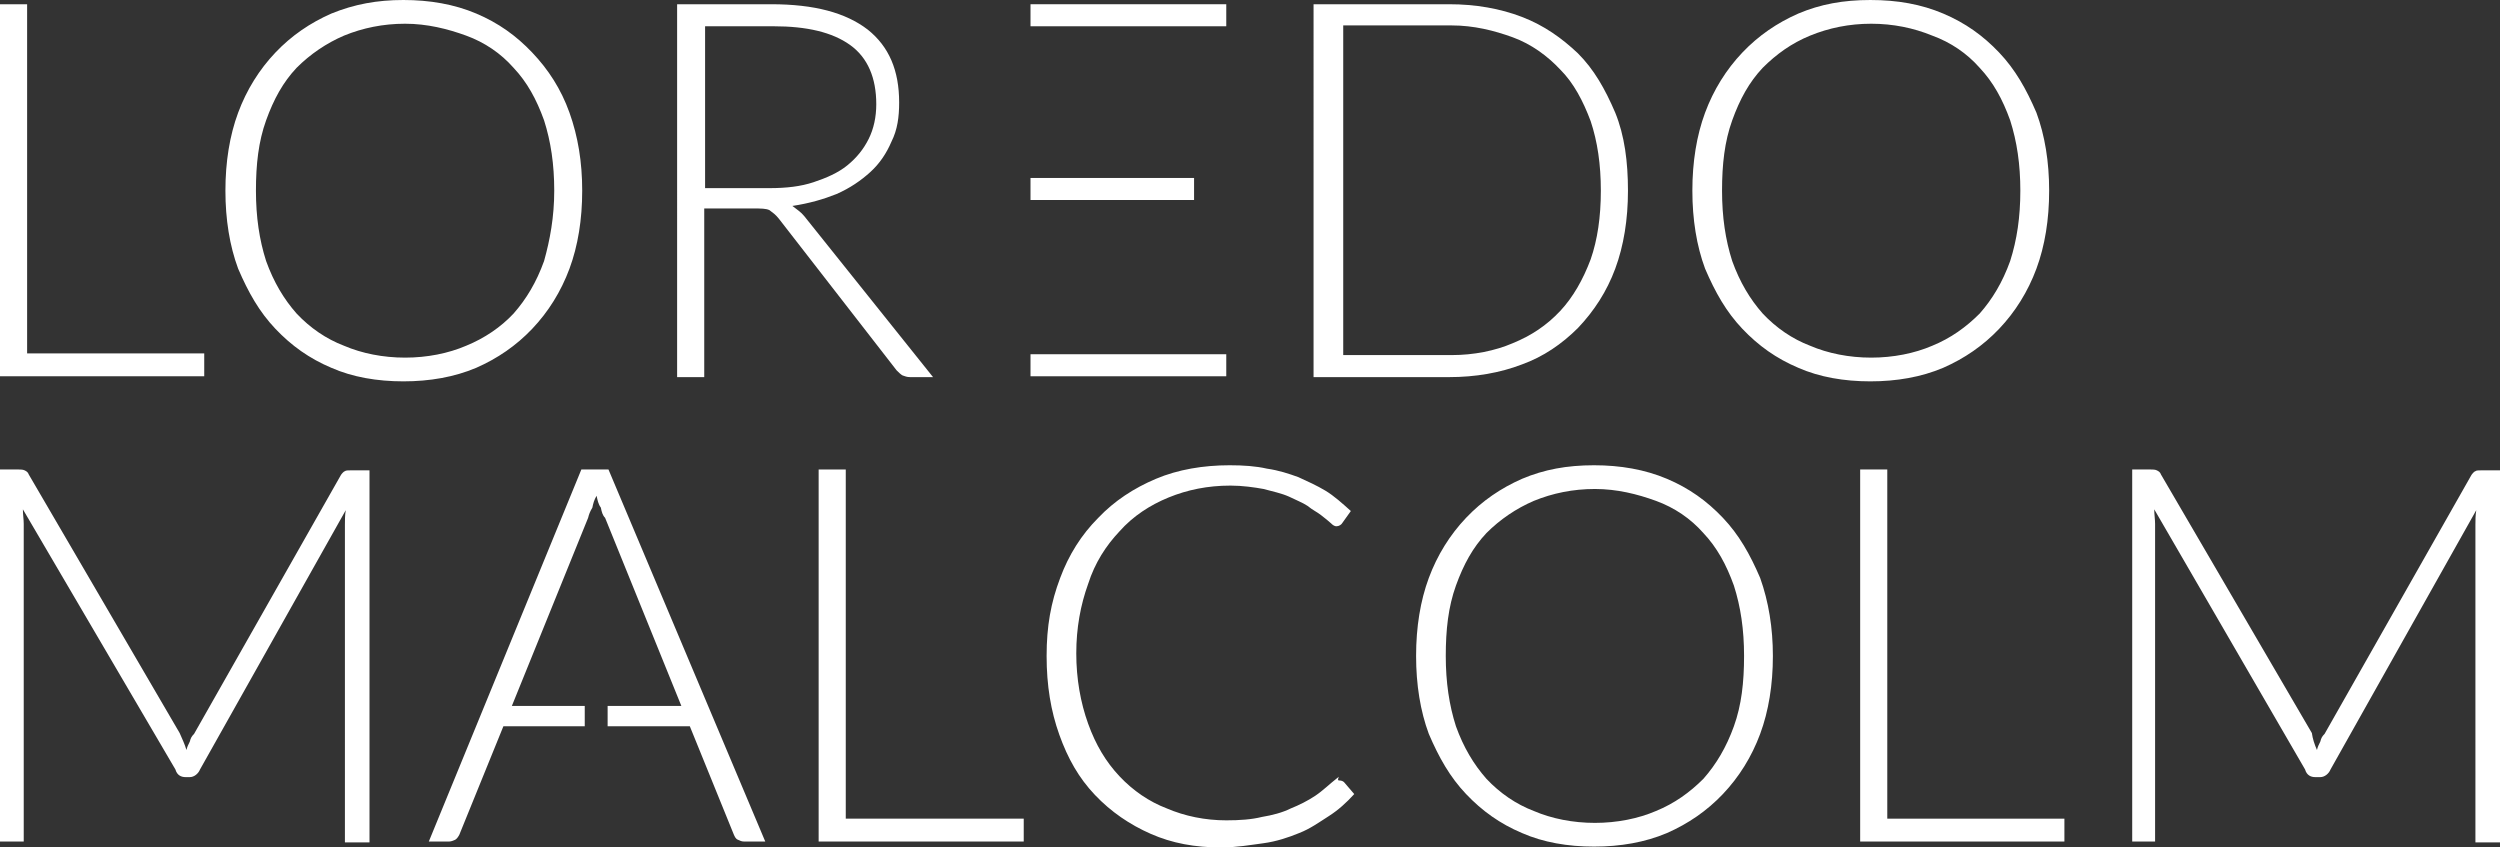
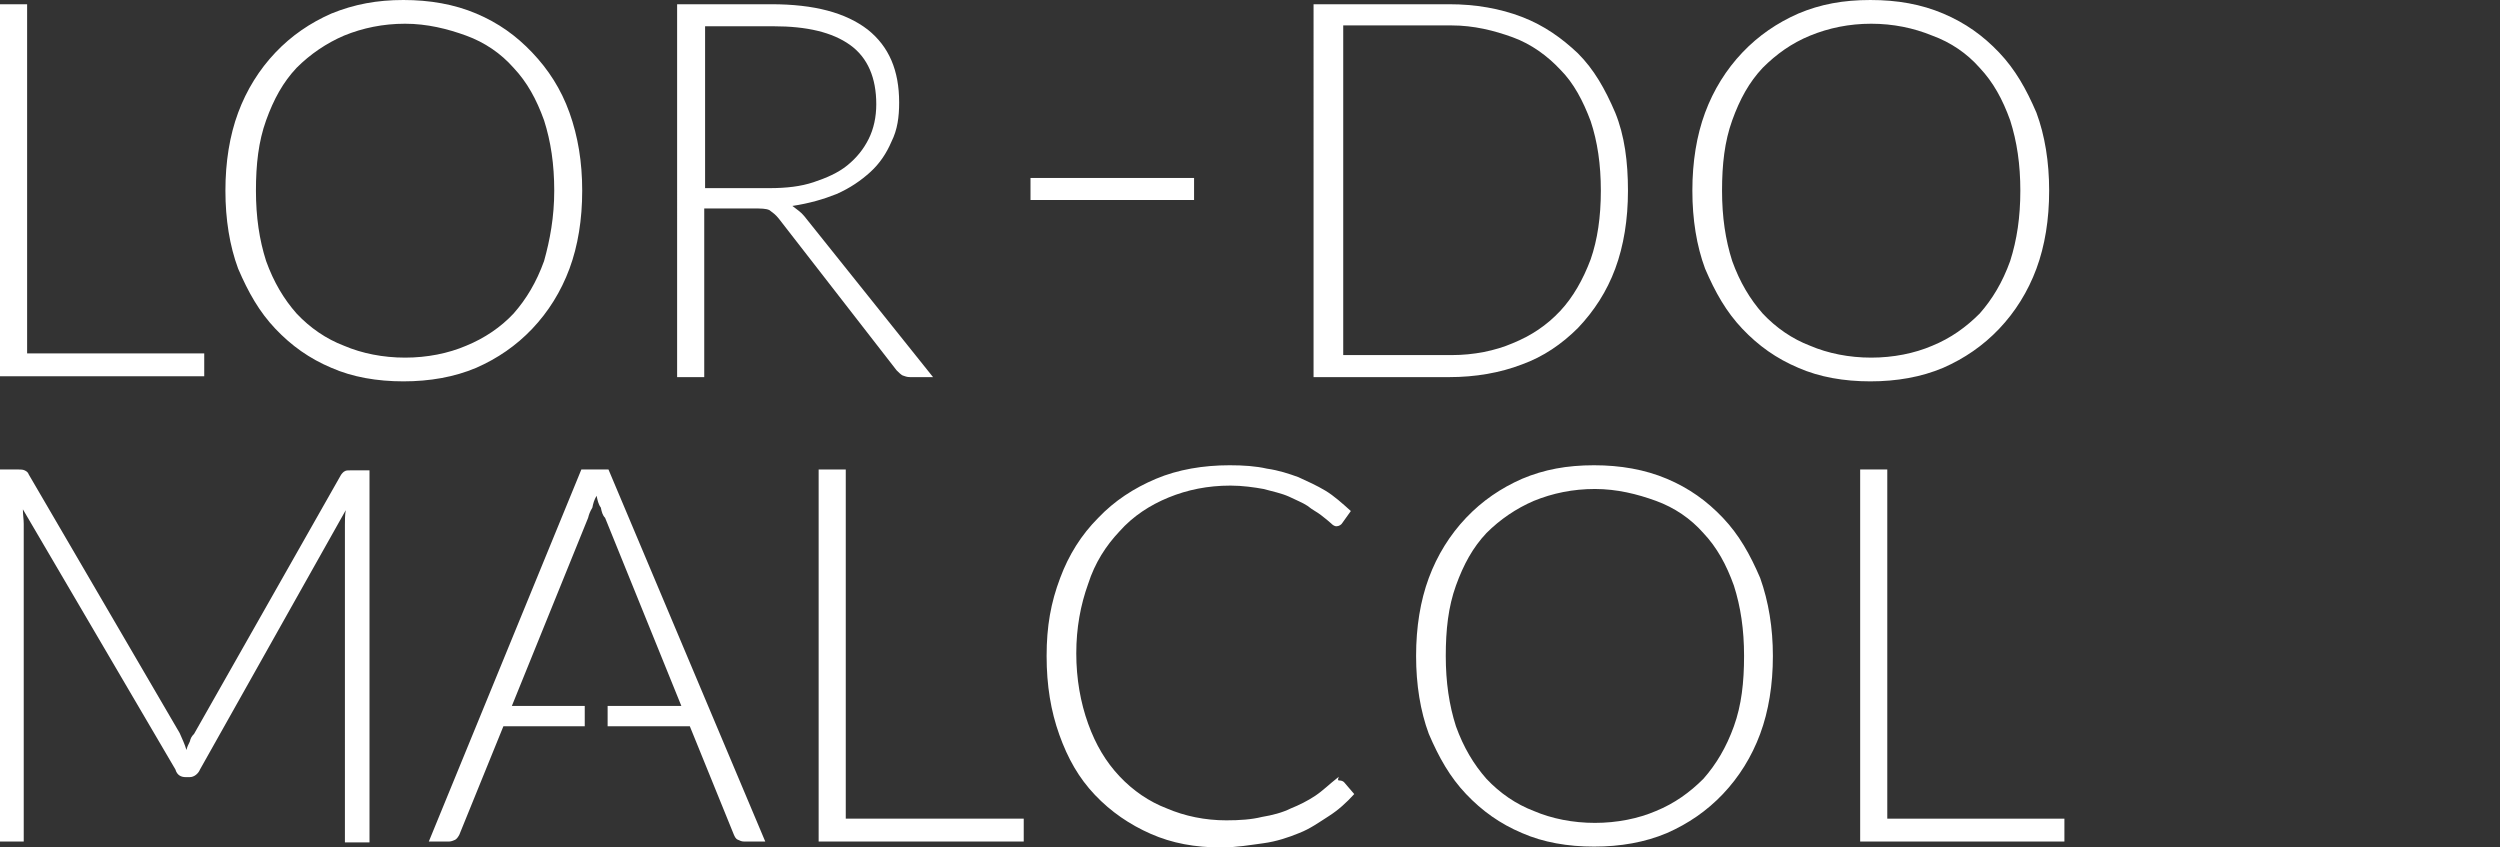
<svg xmlns="http://www.w3.org/2000/svg" version="1.1" id="Layer_2_00000056409905501698922500000004700097765366498707_" x="0px" y="0px" viewBox="0 0 295 100" style="enable-background:new 0 0 295 100;" xml:space="preserve">
  <rect x="0" y="0" width="295" height="100" fill="#333333" stroke="none" />
  <style type="text/css">
	.st0{fill:#FFFFFF;}
</style>
  <g id="company-mob">
    <g>
      <path class="st0" d="M3.2,41.7h20.9v2.7H0V0.5h3.2V41.7z" />
      <path class="st0" d="M68.7,22.5c0,3.4-0.5,6.5-1.5,9.2s-2.5,5.1-4.4,7.1c-1.9,2-4.1,3.5-6.6,4.6c-2.6,1.1-5.5,1.6-8.6,1.6    s-6-0.5-8.5-1.6c-2.6-1.1-4.7-2.6-6.6-4.6c-1.9-2-3.2-4.3-4.4-7.1c-1-2.7-1.5-5.8-1.5-9.2s0.5-6.5,1.5-9.2c1-2.7,2.5-5.1,4.4-7.1    c1.9-2,4.1-3.5,6.6-4.6C41.8,0.5,44.5,0,47.6,0s6,0.5,8.6,1.6s4.7,2.6,6.6,4.6c1.9,2,3.4,4.3,4.4,7.1S68.7,19.1,68.7,22.5z     M65.4,22.5c0-3.1-0.4-5.8-1.2-8.3c-0.9-2.5-2-4.5-3.6-6.2c-1.5-1.7-3.4-3-5.6-3.8s-4.6-1.4-7.2-1.4c-2.6,0-5,0.5-7.2,1.4    c-2.1,0.9-4,2.2-5.6,3.8c-1.6,1.7-2.7,3.7-3.6,6.2c-0.9,2.5-1.2,5.2-1.2,8.3s0.4,5.8,1.2,8.3c0.9,2.5,2.1,4.5,3.6,6.2    c1.6,1.7,3.5,3,5.6,3.8c2.1,0.9,4.6,1.4,7.2,1.4c2.6,0,5.1-0.5,7.2-1.4c2.2-0.9,4.1-2.2,5.6-3.8c1.5-1.7,2.7-3.7,3.6-6.2    C64.9,28.3,65.4,25.6,65.4,22.5z" />
      <path class="st0" d="M83.1,24.6v19.9h-3.2V0.5H91c5.1,0,8.8,1,11.4,3c2.5,2,3.7,4.8,3.7,8.6c0,1.7-0.2,3.2-0.9,4.6    c-0.6,1.4-1.4,2.6-2.5,3.6s-2.4,1.9-4,2.6c-1.5,0.6-3.2,1.1-5.2,1.4c0.5,0.4,1,0.7,1.4,1.2l15.2,19h-2.7c-0.4,0-0.6-0.1-0.9-0.2    c-0.2-0.1-0.5-0.4-0.7-0.6L91.9,25.8c-0.4-0.5-0.7-0.7-1.1-1c-0.4-0.2-1-0.2-1.9-0.2L83.1,24.6L83.1,24.6z M83.1,22.2h7.7    c2,0,3.7-0.2,5.2-0.7c1.5-0.5,2.9-1.1,4-2s1.9-1.9,2.5-3.1c0.6-1.2,0.9-2.6,0.9-4.1c0-3.1-1-5.5-3.1-7c-2.1-1.5-5.1-2.2-9-2.2    h-8.1v19.1C83.2,22.2,83.1,22.2,83.1,22.2z" />
-       <rect x="121.6" y="41.8" class="st0" width="23.1" height="2.6" />
      <rect x="121.6" y="21" class="st0" width="19.3" height="2.6" />
-       <rect x="121.6" y="0.5" class="st0" width="23.1" height="2.6" />
      <path class="st0" d="M192.1,22.5c0,3.4-0.5,6.5-1.5,9.2s-2.5,5-4.4,7c-1.9,1.9-4.1,3.4-6.6,4.3c-2.6,1-5.5,1.5-8.6,1.5h-16V0.5h16    c3.1,0,6,0.5,8.6,1.5c2.6,1,4.7,2.5,6.6,4.3c1.9,1.9,3.2,4.2,4.4,7C191.7,16,192.1,19.1,192.1,22.5z M188.9,22.5    c0-3.1-0.4-5.8-1.2-8.2c-0.9-2.4-2-4.5-3.6-6.1c-1.5-1.6-3.4-3-5.6-3.8S173.9,3,171.3,3h-12.8v38.9h12.8c2.6,0,5.1-0.5,7.2-1.4    c2.2-0.9,4-2.1,5.6-3.8c1.5-1.6,2.7-3.7,3.6-6.1C188.5,28.3,188.9,25.6,188.9,22.5z" />
      <path class="st0" d="M241.8,22.5c0,3.4-0.5,6.5-1.5,9.2s-2.5,5.1-4.4,7.1c-1.9,2-4.1,3.5-6.6,4.6c-2.6,1.1-5.5,1.6-8.6,1.6    s-6-0.5-8.5-1.6c-2.6-1.1-4.7-2.6-6.6-4.6c-1.9-2-3.2-4.3-4.4-7.1c-1-2.7-1.5-5.8-1.5-9.2s0.5-6.5,1.5-9.2s2.5-5.1,4.4-7.1    c1.9-2,4.1-3.5,6.6-4.6c2.6-1.1,5.3-1.6,8.5-1.6s6,0.5,8.6,1.6c2.6,1.1,4.7,2.6,6.6,4.6c1.9,2,3.2,4.3,4.4,7.1    C241.3,16,241.8,19.1,241.8,22.5z M238.4,22.5c0-3.1-0.4-5.8-1.2-8.3c-0.9-2.5-2-4.5-3.6-6.2c-1.5-1.7-3.4-3-5.6-3.8    c-2.2-0.9-4.6-1.4-7.2-1.4s-5,0.5-7.2,1.4s-4,2.2-5.6,3.8c-1.6,1.7-2.7,3.7-3.6,6.2c-0.9,2.5-1.2,5.2-1.2,8.3s0.4,5.8,1.2,8.3    c0.9,2.5,2.1,4.5,3.6,6.2c1.6,1.7,3.5,3,5.6,3.8c2.1,0.9,4.6,1.4,7.2,1.4s5.1-0.5,7.2-1.4c2.2-0.9,4-2.2,5.6-3.8    c1.5-1.7,2.7-3.7,3.6-6.2C238,28.3,238.4,25.6,238.4,22.5z" />
    </g>
    <g>
      <path class="st0" d="M22,88.5c0.1-0.4,0.2-0.6,0.4-1c0.1-0.4,0.2-0.6,0.5-0.9l17.3-30.5c0.1-0.2,0.4-0.5,0.5-0.5    c0.1-0.1,0.4-0.1,0.7-0.1h2.2v43.9h-2.9V61.9c0-0.5,0-1.1,0.1-1.7L23.6,90.8c-0.2,0.5-0.7,0.9-1.2,0.9h-0.5c-0.5,0-1-0.2-1.2-0.9    l-18-30.7c0,0.6,0.1,1.2,0.1,1.7v37.5H0V55.4h2.2c0.2,0,0.5,0,0.7,0.1s0.4,0.2,0.5,0.5l17.8,30.5C21.5,87.2,21.8,87.8,22,88.5    L22,88.5z" />
      <path class="st0" d="M71.8,55.4h-3.2l-18,43.9H53c0.2,0,0.5-0.1,0.7-0.2c0.2-0.1,0.4-0.4,0.5-0.6l5.2-12.8H69v-2.4h-8.6l9-22.2    c0.1-0.4,0.2-0.7,0.5-1.2c0.1-0.5,0.2-0.9,0.5-1.4c0.1,0.5,0.2,1,0.5,1.4c0.1,0.5,0.2,0.9,0.5,1.2l9,22.2h-8.7v2.4h9.7l5.2,12.8    c0.1,0.2,0.2,0.5,0.5,0.6c0.2,0.1,0.4,0.2,0.7,0.2h2.5L71.8,55.4z" />
      <path class="st0" d="M99.9,96.6h20.9v2.7H96.6V55.4h3.2V96.6z" />
      <path class="st0" d="M158.1,92.1c0.2,0,0.4,0.1,0.5,0.2l1.2,1.4c-0.9,1-1.9,1.9-3,2.6c-1.1,0.7-2.2,1.5-3.5,2    c-1.2,0.5-2.7,1-4.2,1.2c-1.5,0.2-3.2,0.5-5,0.5c-3.1,0-5.8-0.5-8.3-1.6c-2.5-1.1-4.7-2.6-6.6-4.6c-1.9-2-3.2-4.3-4.2-7.1    s-1.5-5.8-1.5-9.3c0-3.5,0.5-6.3,1.6-9.2c1-2.7,2.5-5.1,4.5-7.1c1.9-2,4.2-3.5,6.8-4.6s5.6-1.6,8.7-1.6c1.6,0,3.1,0.1,4.4,0.4    c1.4,0.2,2.6,0.6,3.7,1c1.1,0.5,2.2,1,3.2,1.6c1,0.6,2,1.5,3,2.4l-1,1.4c-0.1,0.2-0.4,0.4-0.7,0.4c-0.2,0-0.4-0.1-0.7-0.4    c-0.2-0.2-0.6-0.5-1.1-0.9c-0.5-0.4-1-0.6-1.6-1.1c-0.6-0.4-1.4-0.7-2.2-1.1c-0.9-0.4-1.9-0.6-3-0.9c-1.1-0.2-2.5-0.4-3.9-0.4    c-2.7,0-5.1,0.5-7.3,1.4s-4.2,2.2-5.8,4c-1.6,1.7-2.9,3.7-3.7,6.2c-0.9,2.5-1.4,5.2-1.4,8.2s0.5,5.8,1.4,8.3s2.1,4.5,3.7,6.2    c1.6,1.7,3.5,3,5.6,3.8c2.1,0.9,4.5,1.4,7,1.4c1.6,0,3-0.1,4.2-0.4c1.2-0.2,2.4-0.5,3.4-1c1-0.4,2-0.9,2.9-1.5    c0.9-0.6,1.7-1.4,2.6-2.1c0.1-0.1,0.2-0.1,0.2-0.2C157.8,92.1,157.9,92.1,158.1,92.1L158.1,92.1z" />
      <path class="st0" d="M209.2,77.4c0,3.4-0.5,6.5-1.5,9.2c-1,2.7-2.5,5.1-4.4,7.1c-1.9,2-4.1,3.5-6.6,4.6c-2.6,1.1-5.5,1.6-8.6,1.6    c-3.1,0-6-0.5-8.5-1.6c-2.6-1.1-4.7-2.6-6.6-4.6s-3.2-4.3-4.4-7.1c-1-2.7-1.5-5.8-1.5-9.2s0.5-6.5,1.5-9.2c1-2.7,2.5-5.1,4.4-7.1    s4.1-3.5,6.6-4.6c2.6-1.1,5.3-1.6,8.5-1.6c3.1,0,6,0.5,8.6,1.6c2.6,1.1,4.7,2.6,6.6,4.6s3.2,4.3,4.4,7.1    C208.7,71,209.2,74.1,209.2,77.4z M205.8,77.4c0-3.1-0.4-5.8-1.2-8.3c-0.9-2.5-2-4.5-3.6-6.2c-1.5-1.7-3.4-3-5.6-3.8    s-4.6-1.4-7.2-1.4c-2.6,0-5,0.5-7.2,1.4c-2.1,0.9-4,2.2-5.6,3.8c-1.6,1.7-2.7,3.7-3.6,6.2c-0.9,2.5-1.2,5.2-1.2,8.3    s0.4,5.8,1.2,8.3c0.9,2.5,2.1,4.5,3.6,6.2c1.6,1.7,3.5,3,5.6,3.8c2.1,0.9,4.6,1.4,7.2,1.4c2.6,0,5.1-0.5,7.2-1.4    c2.2-0.9,4-2.2,5.6-3.8c1.5-1.7,2.7-3.7,3.6-6.2C205.5,83.2,205.8,80.5,205.8,77.4z" />
      <path class="st0" d="M222.7,96.6h20.9v2.7h-24.1V55.4h3.2V96.6z" />
-       <path class="st0" d="M273.4,88.5c0.1-0.4,0.2-0.6,0.4-1c0.1-0.4,0.2-0.6,0.5-0.9l17.3-30.5c0.1-0.2,0.4-0.5,0.5-0.5    c0.1-0.1,0.4-0.1,0.7-0.1h2.2v43.9h-2.9V61.9c0-0.5,0-1.1,0.1-1.7L275,90.8c-0.2,0.5-0.7,0.9-1.2,0.9h-0.6c-0.5,0-1-0.2-1.2-0.9    l-17.8-30.7c0,0.6,0.1,1.2,0.1,1.7v37.5h-2.7V55.4h2.2c0.2,0,0.5,0,0.7,0.1s0.4,0.2,0.5,0.5l17.8,30.5    C272.9,87.2,273.1,87.8,273.4,88.5L273.4,88.5z" />
    </g>
  </g>
</svg>